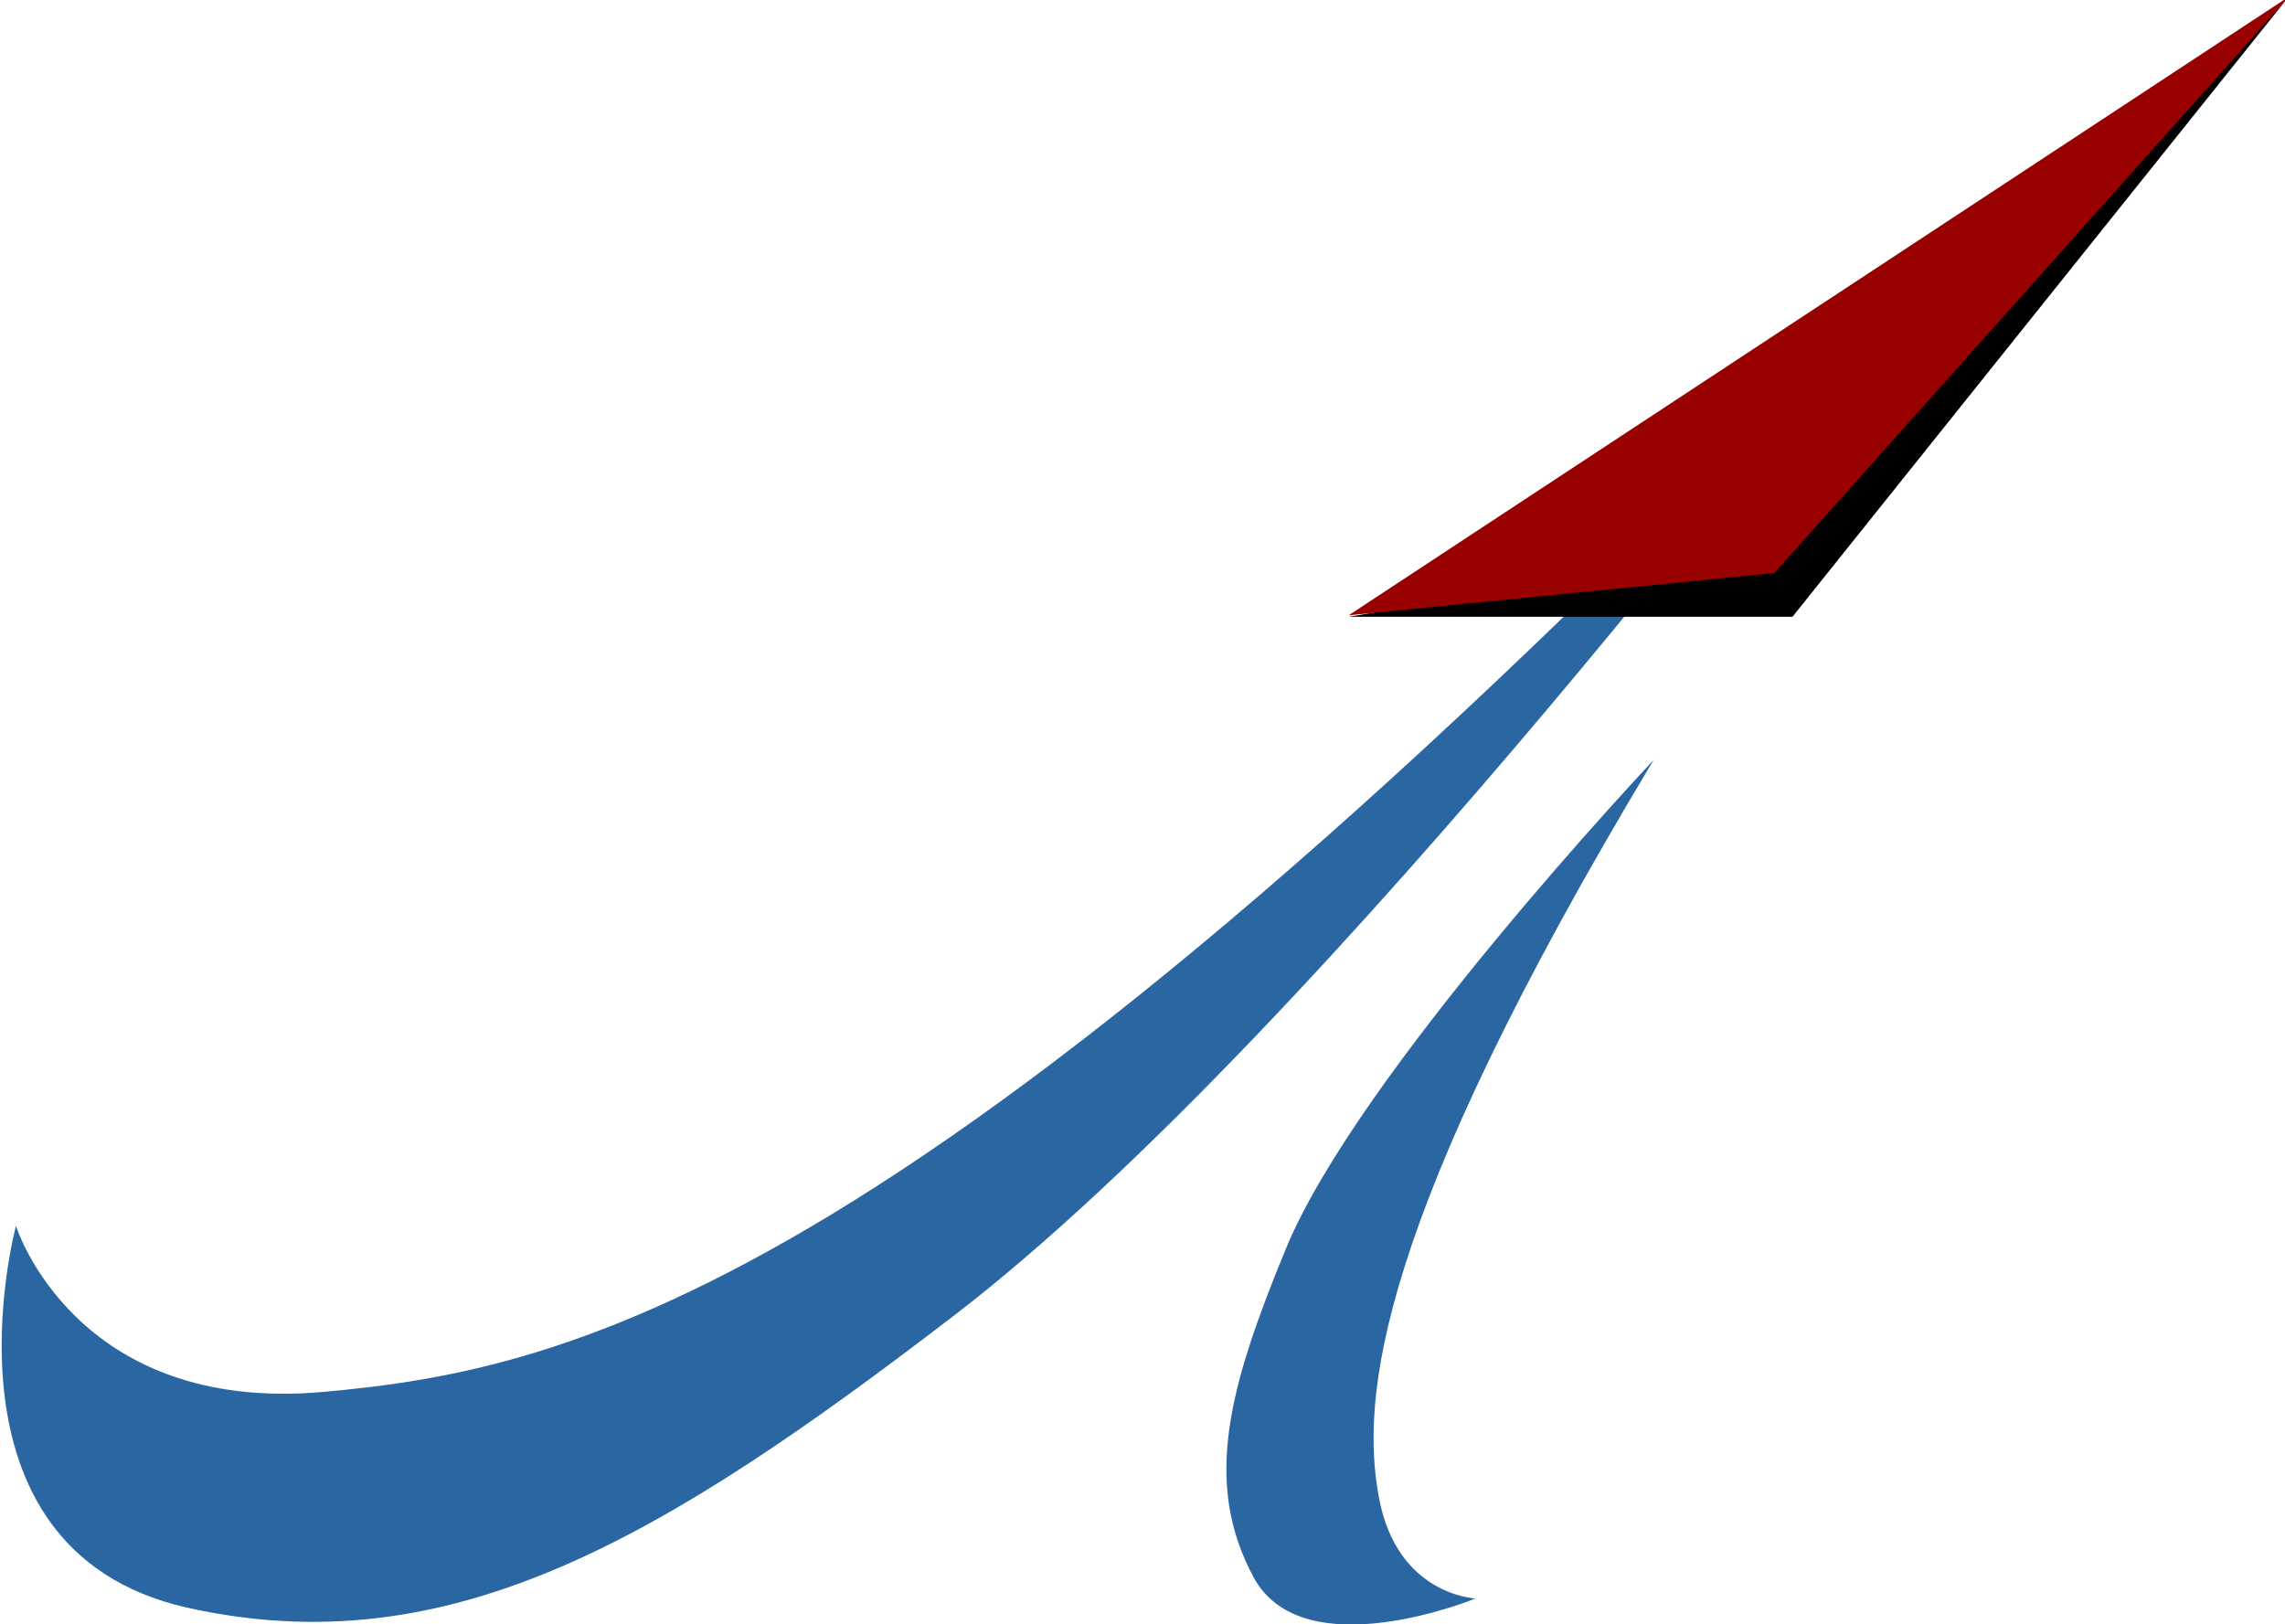
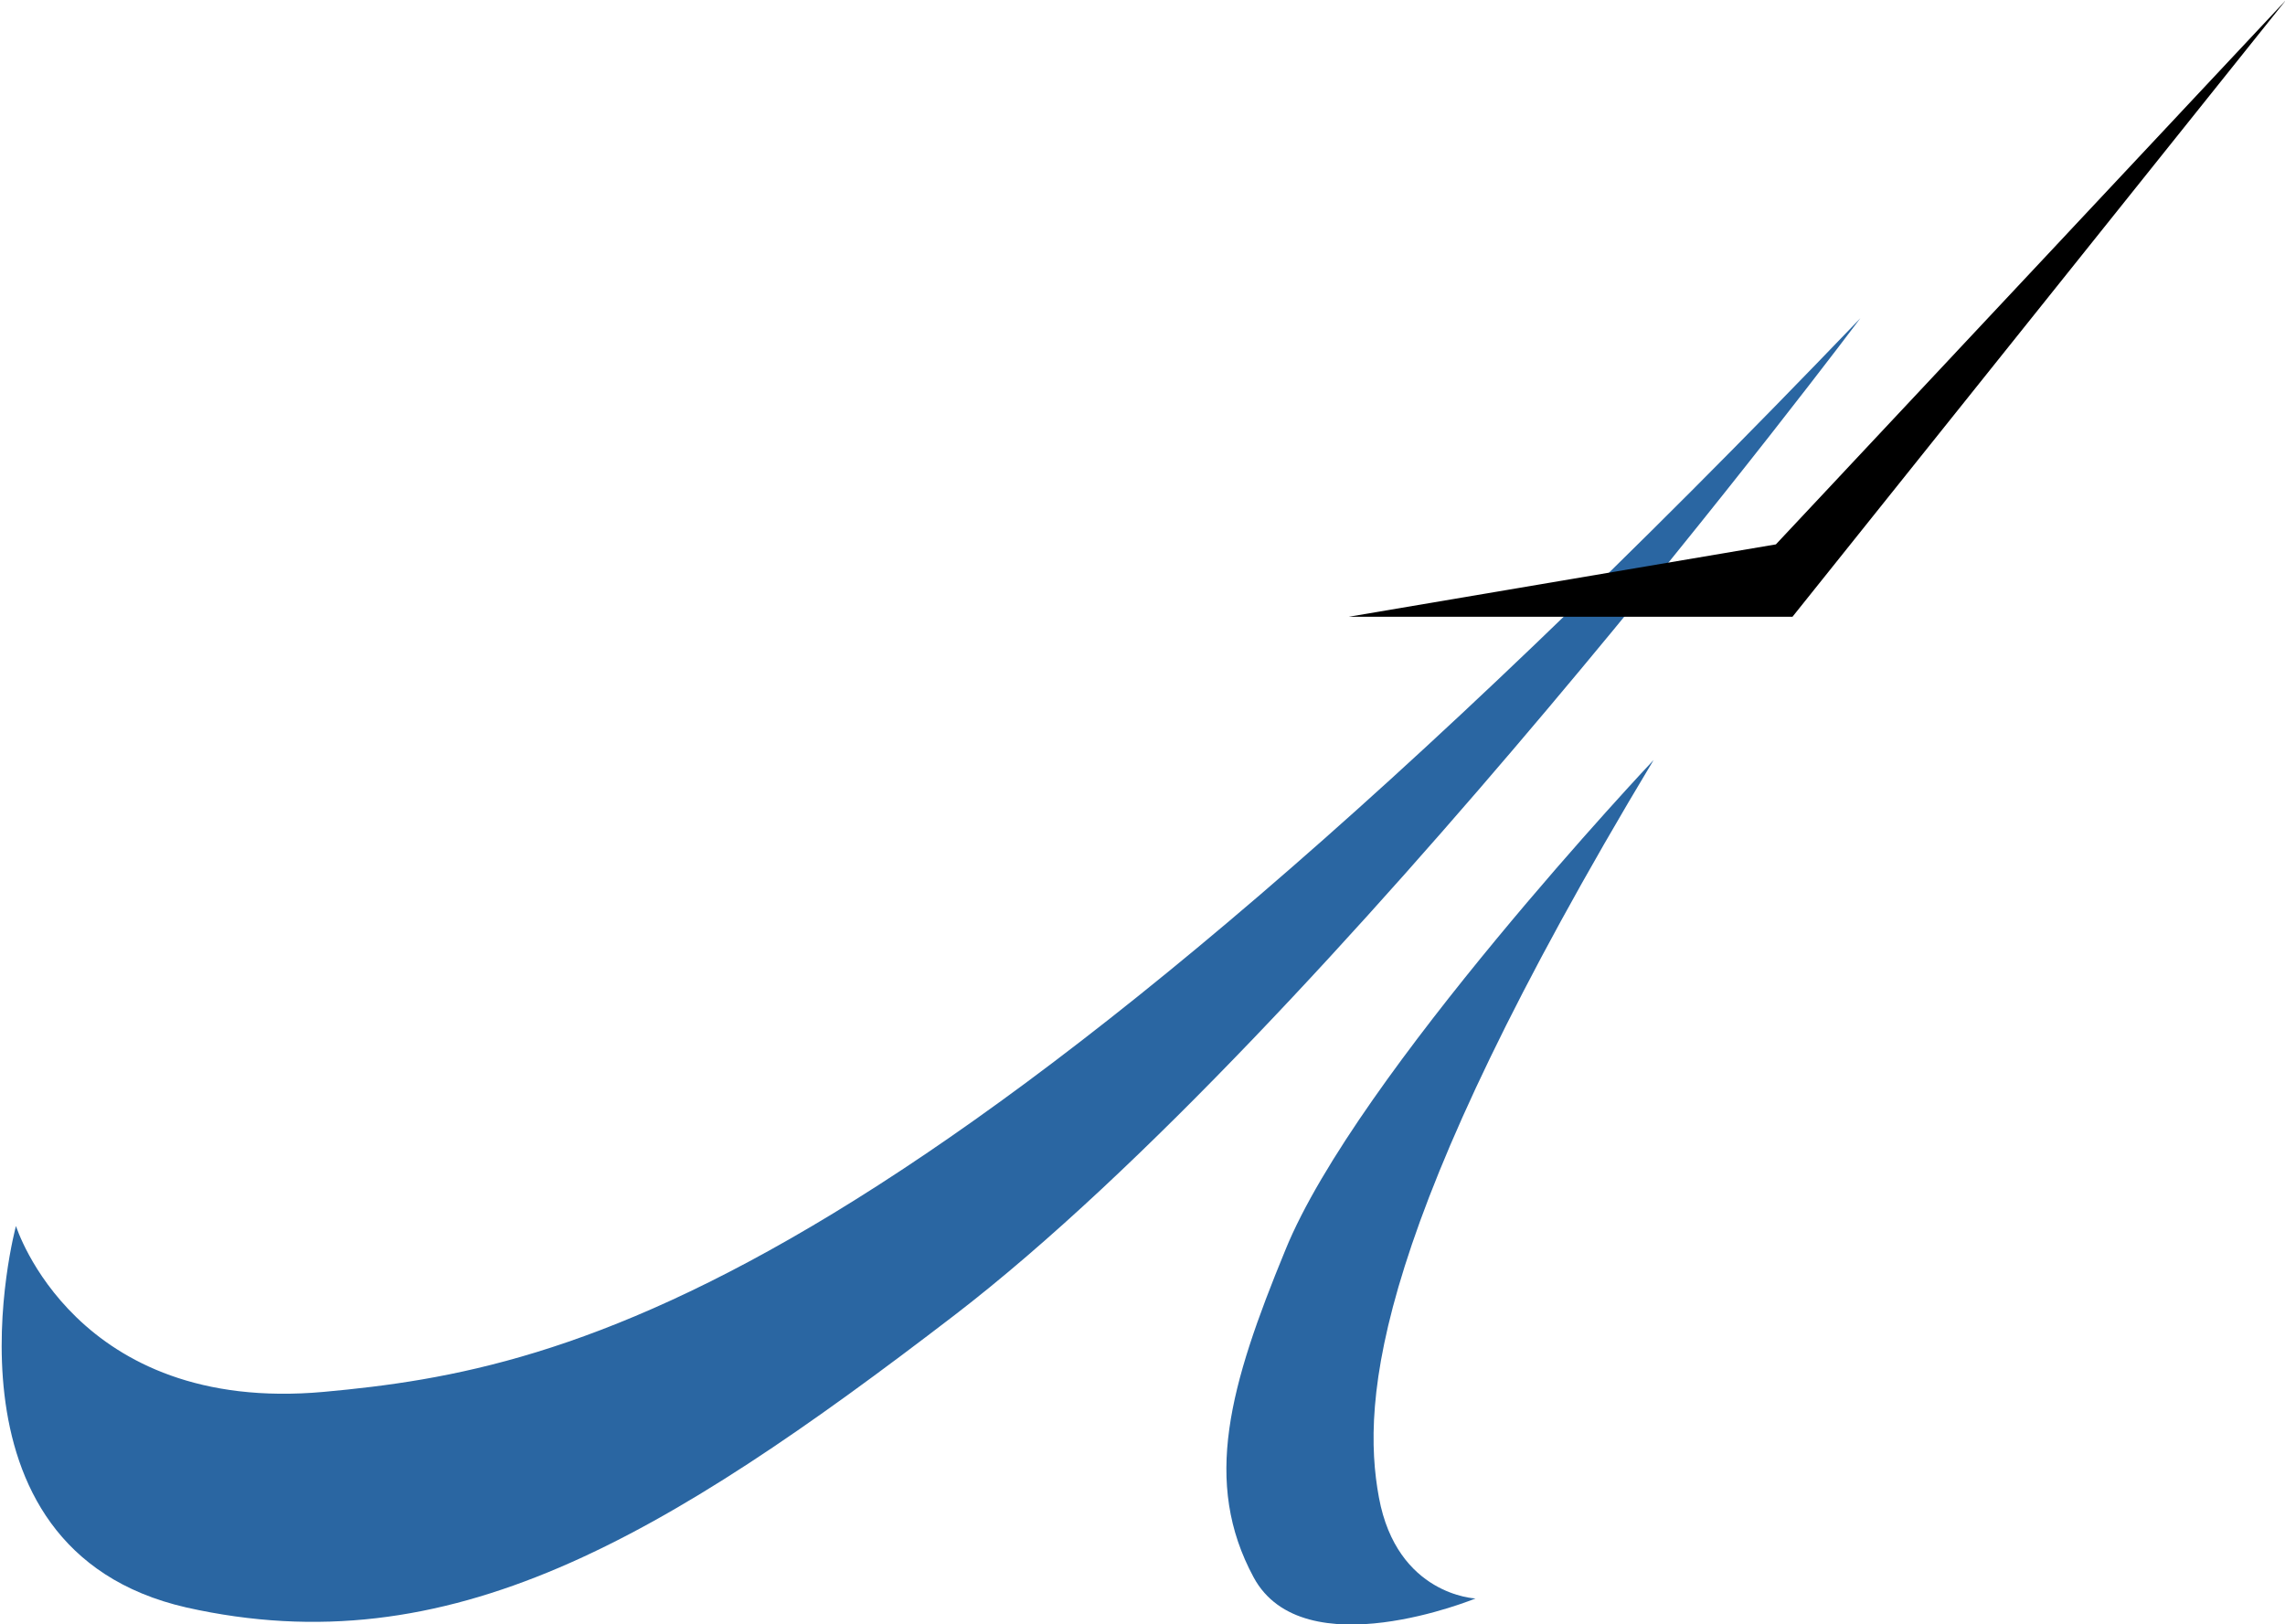
<svg xmlns="http://www.w3.org/2000/svg" version="1.2" baseProfile="tiny-ps" viewBox="0 0 1594 1133" width="1594" height="1133">
  <title>aerojet-rocketdyne-vector-logo-svg</title>
  <style>
		tspan { white-space:pre }
		.shp0 { fill: #2a66a2 } 
		.shp1 { fill: #000000 } 
		.shp2 { fill: #990000 } 
	</style>
  <path id="Layer" class="shp0" d="M11.14 855.33C11.14 855.33 52.2 986.84 225.93 971.06C398.61 955.28 642.89 904.78 1297.8 221.99C1297.8 221.99 926.12 717.51 666.05 917.41C461.78 1074.16 313.32 1162.54 130.12 1121.51C-49.93 1080.48 11.14 855.33 11.14 855.33Z" />
  <path id="Layer" class="shp0" d="M1029.31 1115.2C1029.31 1115.2 974.55 1113.09 961.92 1044.71C949.28 976.32 958.76 854.28 1153.55 530.24C1153.55 530.24 946.12 750.13 896.64 872.17C857.68 966.85 838.73 1034.19 874.53 1100.47C909.27 1164.64 1029.31 1115.2 1029.31 1115.2Z" />
  <g id="Layer">
	</g>
  <path id="Layer" class="shp1" d="M1594.72 0L1238.84 379.8L940.86 430.3L1250.42 430.3L1594.72 0Z" />
-   <path id="Layer" class="shp2" d="M1594.72 0L1594.72 -1.05L940.86 429.25L1237.78 399.79L1594.72 0Z" />
</svg>